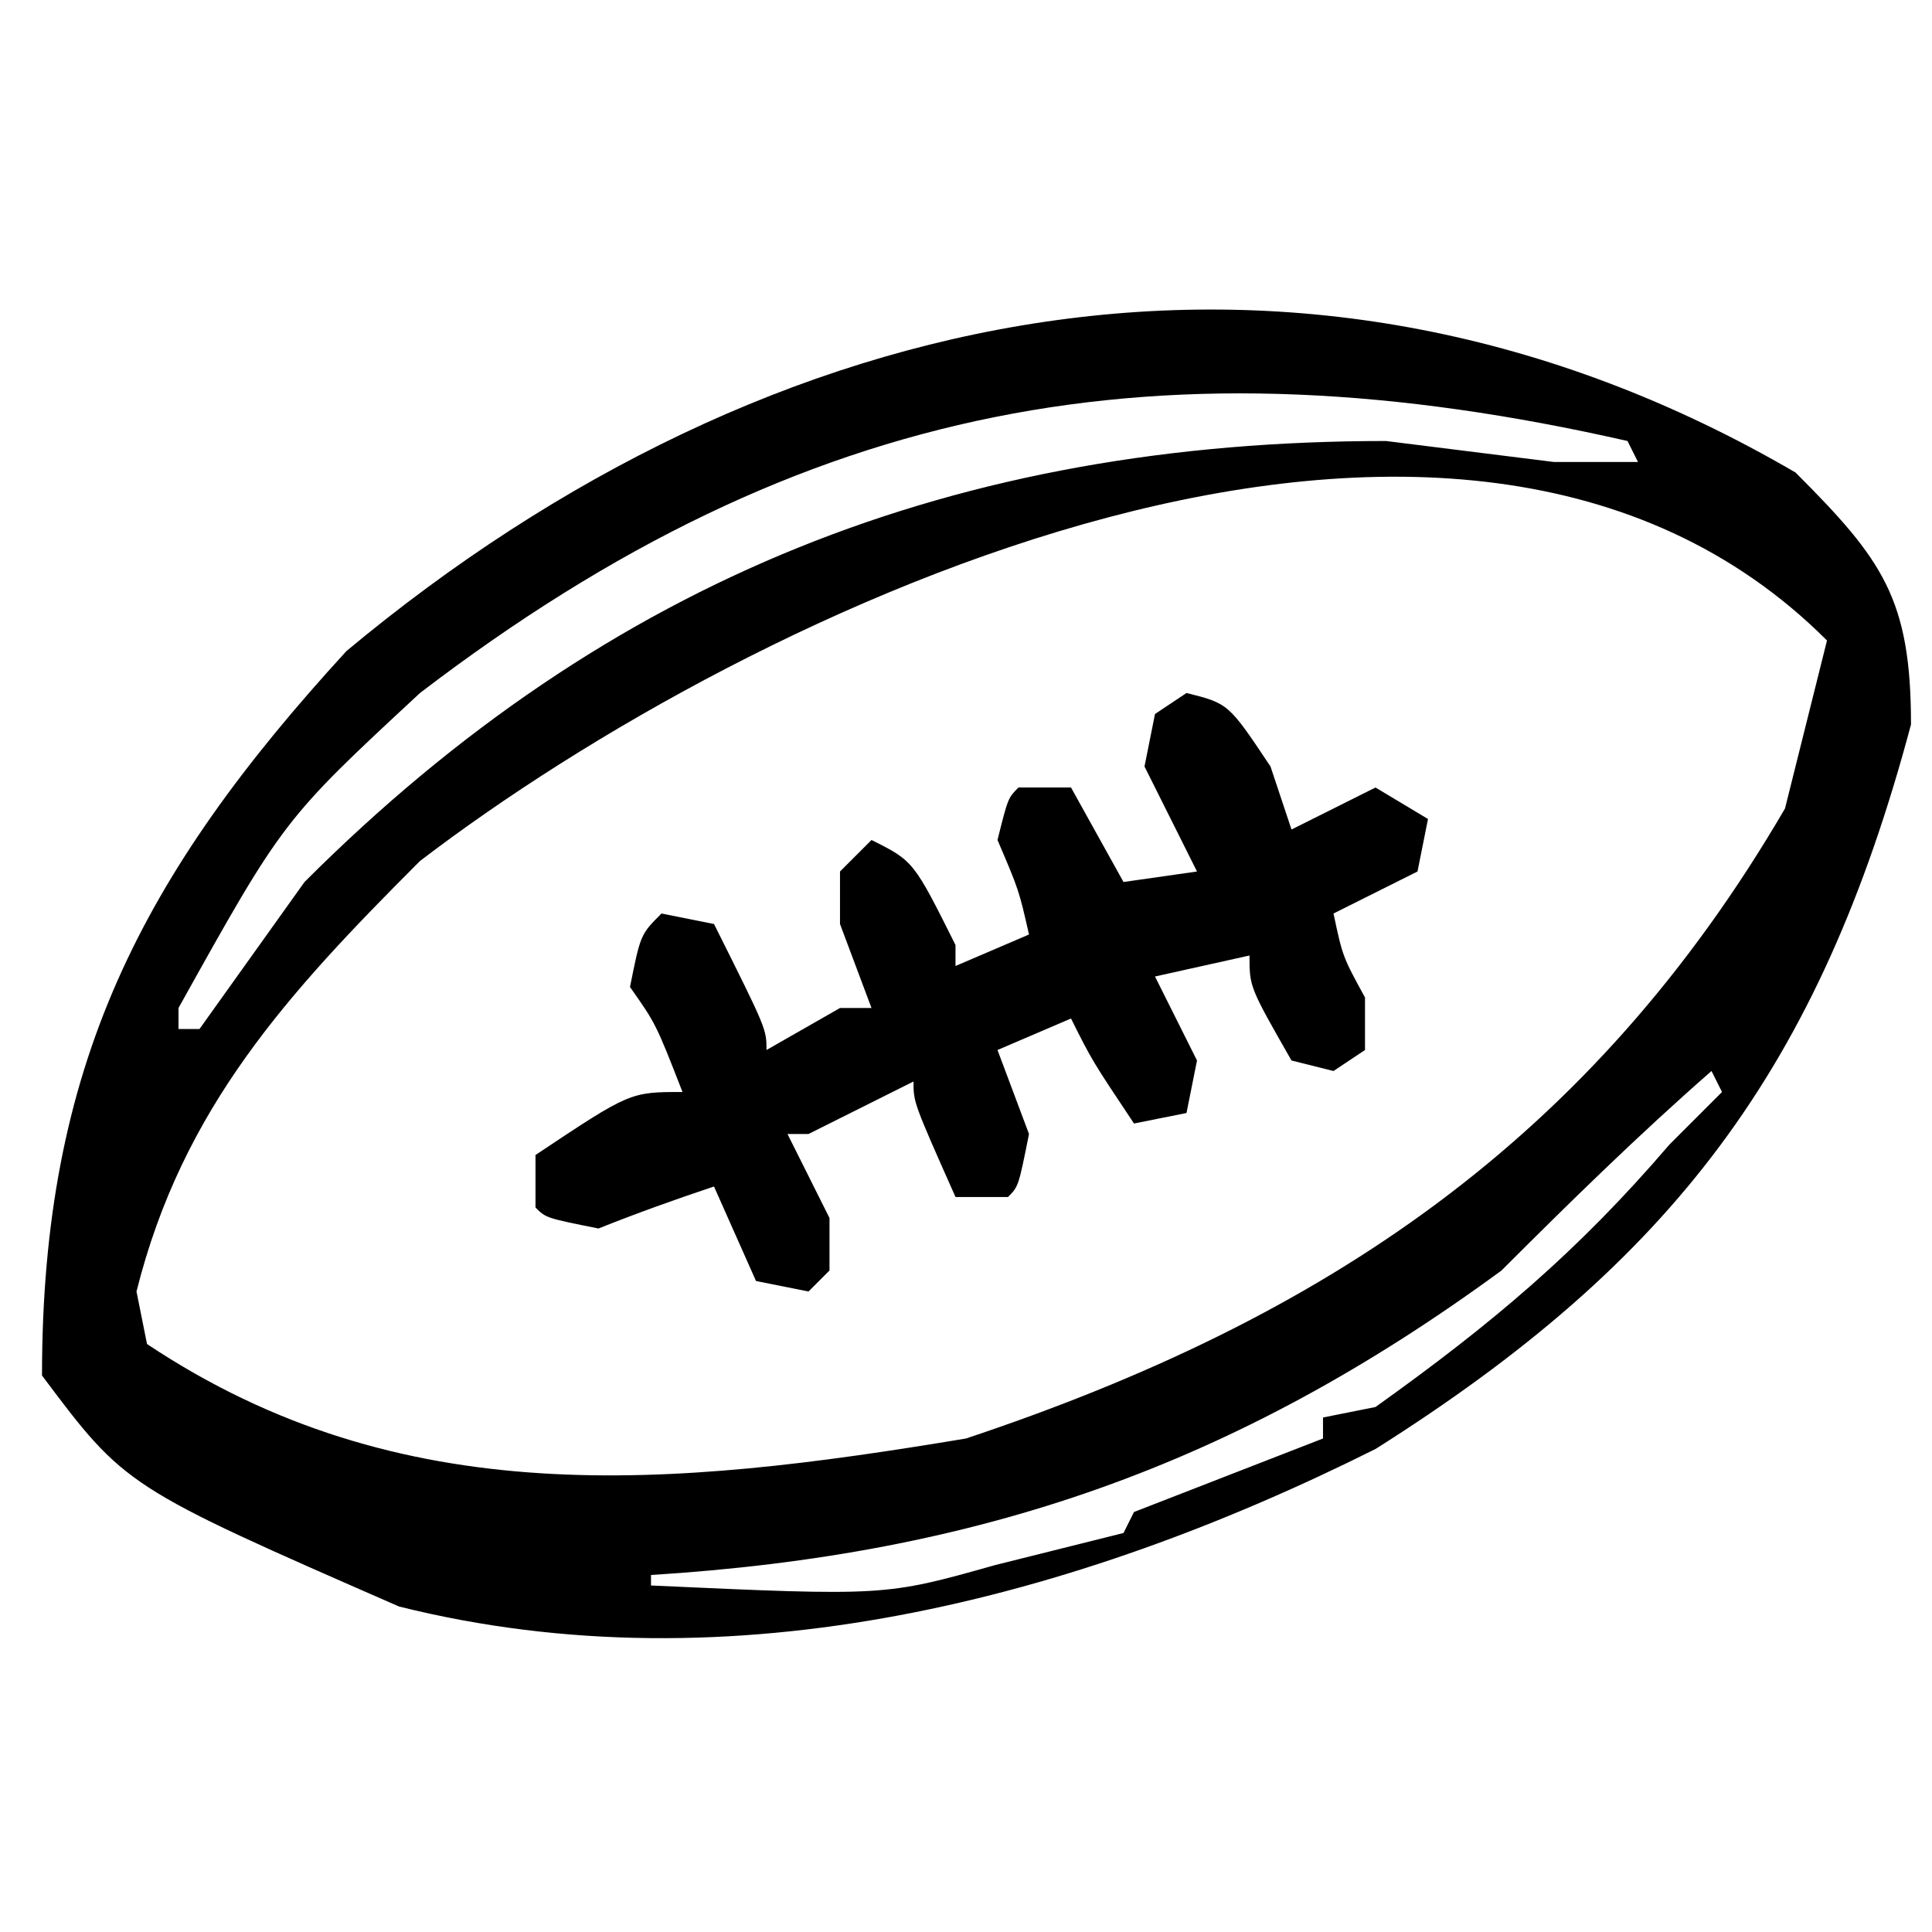
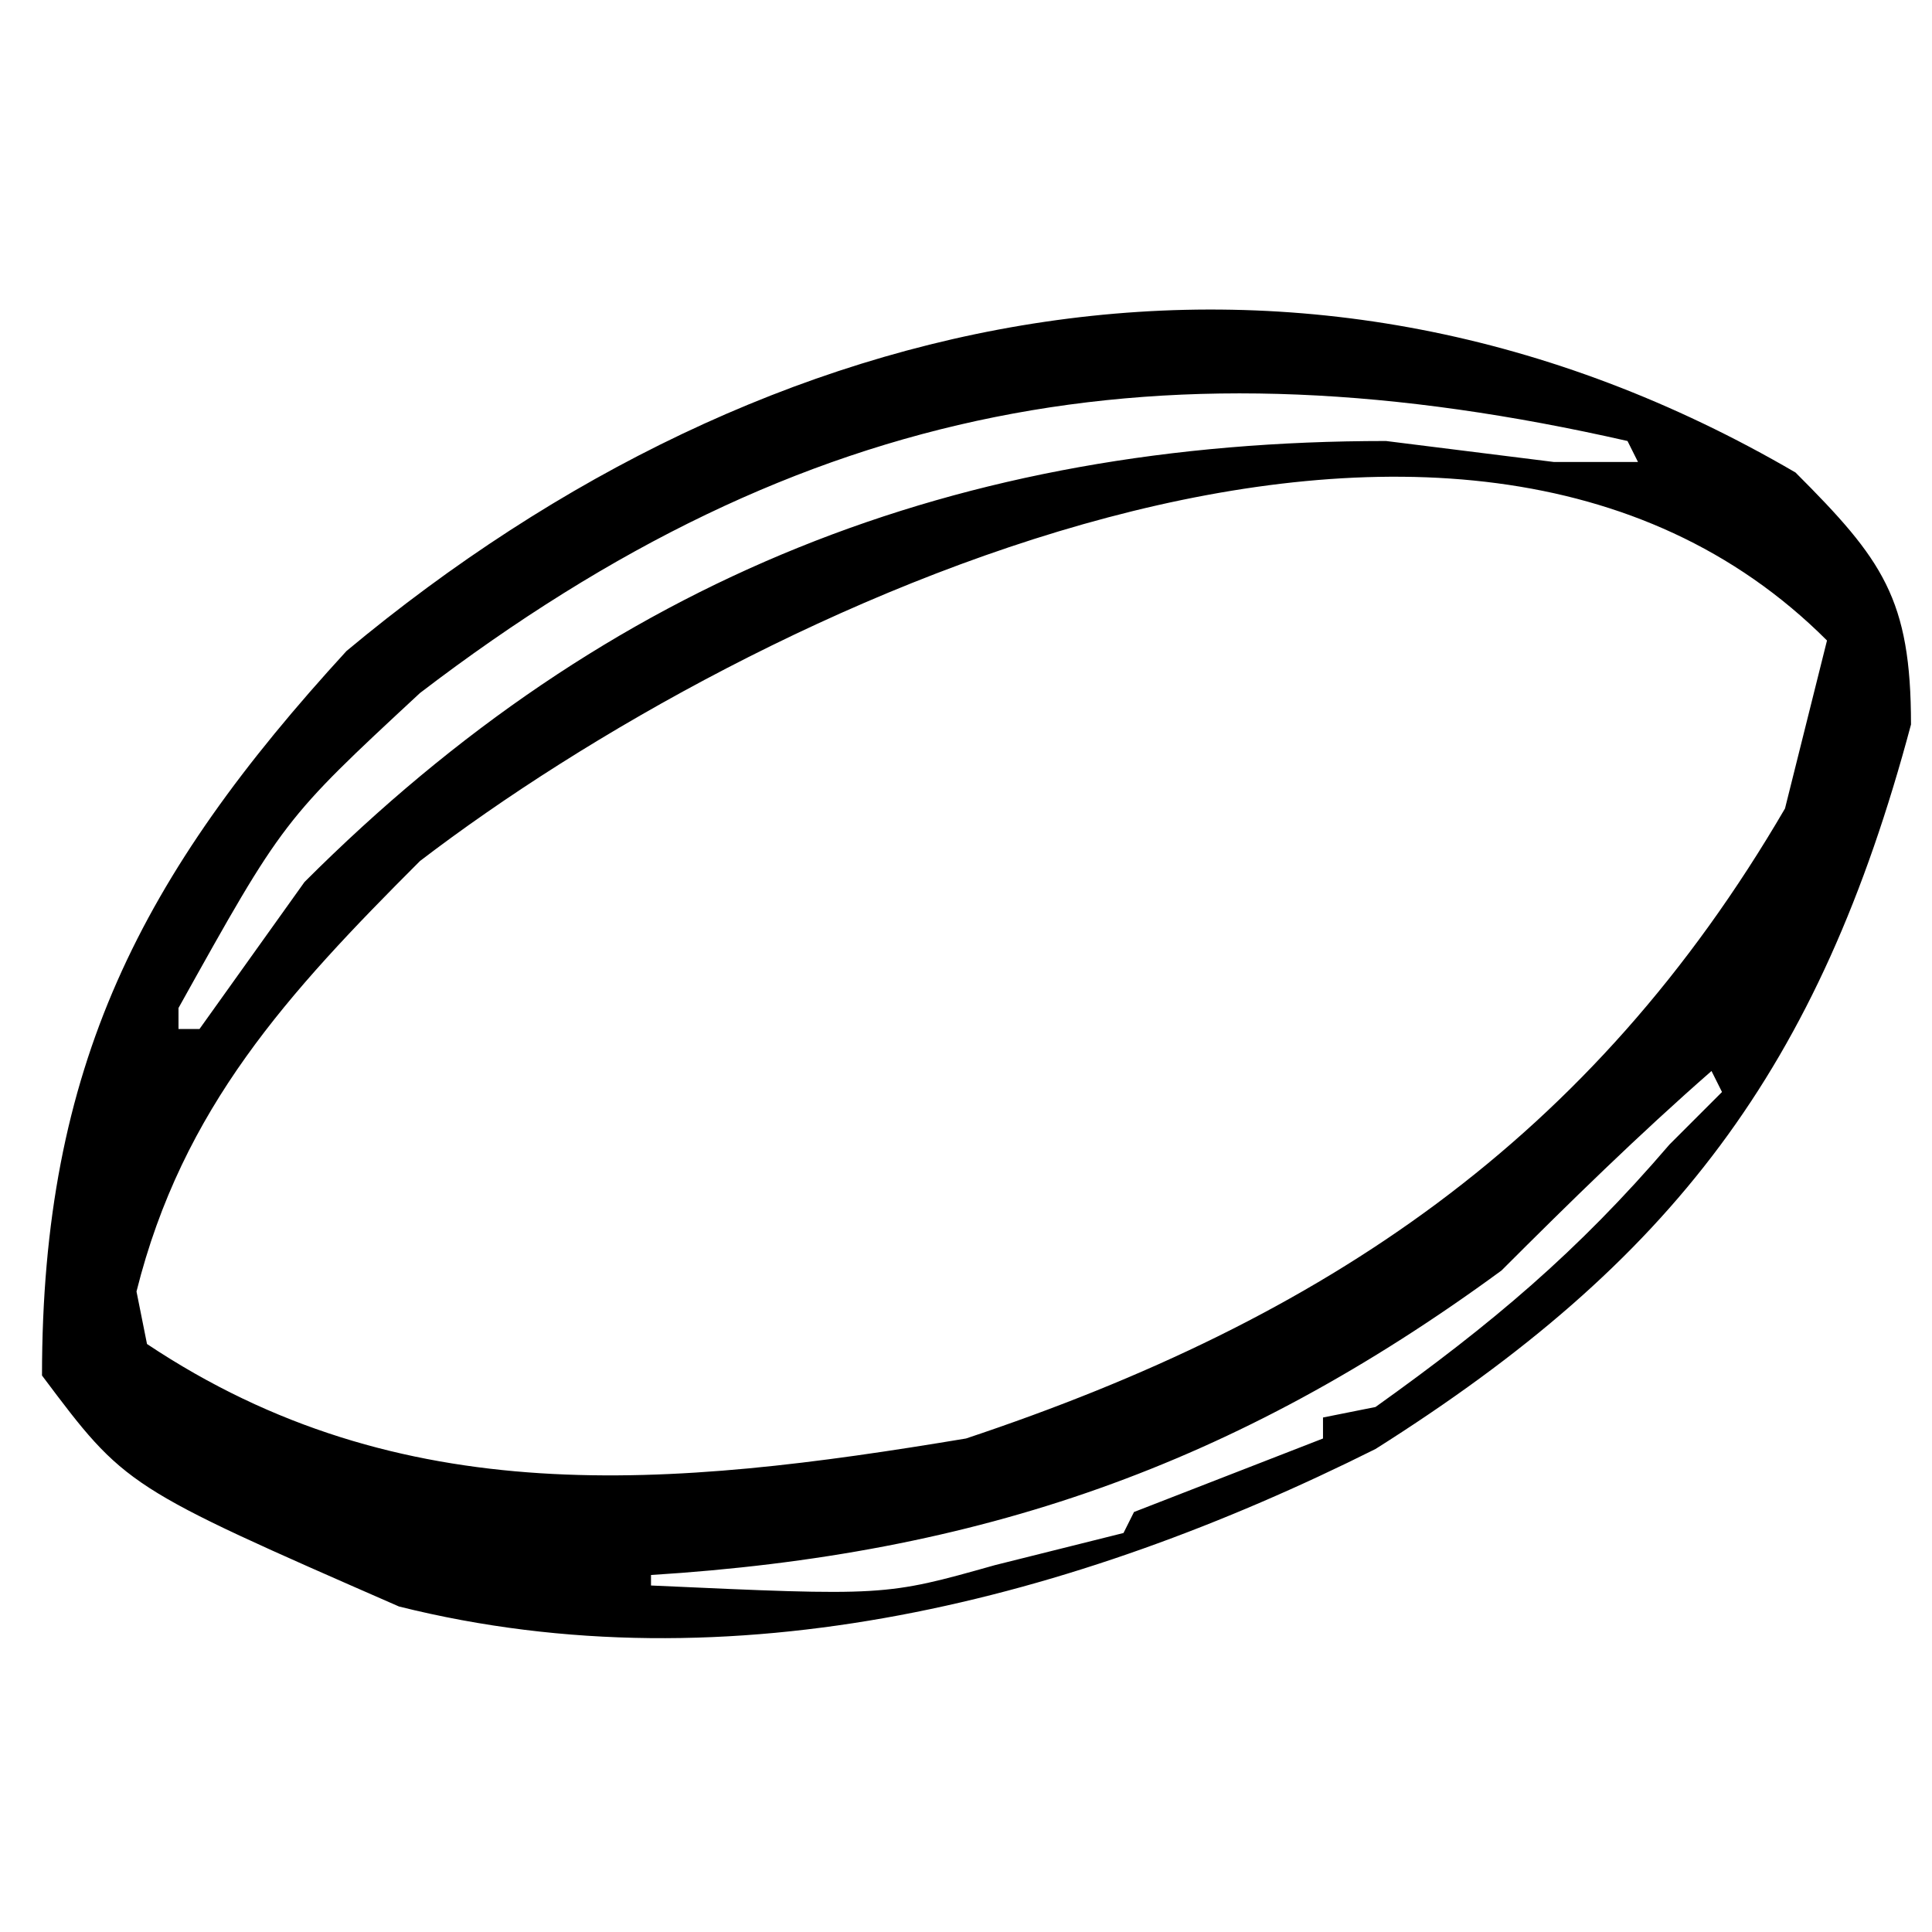
<svg xmlns="http://www.w3.org/2000/svg" version="1.1" width="184" height="184">
  <path d="M0 0 C8.306 8.306 11 12.038 11 24 C2.259 56.78 -11.737 75.15 -40 93 C-68.601 107.301 -101.305 115.924 -133 108 C-159.047 96.605 -159.047 96.605 -167 86 C-167 56.55 -157.577 38.357 -138 17 C-97.715 -16.571 -46.92 -27.37 0 0 Z M-131 21 C-144.011 33.073 -144.011 33.073 -154 51 C-154 51.66 -154 52.32 -154 53 C-153.34 53 -152.68 53 -152 53 C-148.7 48.38 -145.4 43.76 -142 39 C-113.042 10.042 -79.799 -3 -39 -3 C-33.72 -2.34 -28.44 -1.68 -23 -1 C-20.36 -1 -17.72 -1 -15 -1 C-15.33 -1.66 -15.66 -2.32 -16 -3 C-60.049 -13.011 -94.301 -7.064 -131 21 Z M-131 37 C-143.563 49.563 -153.629 60.516 -158 78 C-157.67 79.65 -157.34 81.3 -157 83 C-132.836 99.109 -107.278 96.713 -79 92 C-44.838 80.613 -19.418 63.574 -1 32 C0.32 26.72 1.64 21.44 3 16 C-32.3 -19.3 -99.686 13.054 -131 37 Z M-8 57 C-14.92 63.055 -21.498 69.498 -28 76 C-53.405 94.63 -77.756 103.047 -109 105 C-109 105.33 -109 105.66 -109 106 C-86.711 107.011 -86.711 107.011 -76.25 104.062 C-70.125 102.531 -70.125 102.531 -64 101 C-63.505 100.01 -63.505 100.01 -63 99 C-57.06 96.69 -51.12 94.38 -45 92 C-45 91.34 -45 90.68 -45 90 C-43.35 89.67 -41.7 89.34 -40 89 C-28.872 81.051 -20.77 74.231 -12 64 C-10.35 62.35 -8.7 60.7 -7 59 C-7.495 58.01 -7.495 58.01 -8 57 Z " fill="#000000" transform="translate(171,45)" />
-   <path d="M0 0 C4 1 4 1 8 7 C8.99 9.97 8.99 9.97 10 13 C12.64 11.68 15.28 10.36 18 9 C19.65 9.99 21.3 10.98 23 12 C22.67 13.65 22.34 15.3 22 17 C18.04 18.98 18.04 18.98 14 21 C14.873 25.108 14.873 25.108 17 29 C17 30.65 17 32.3 17 34 C16.01 34.66 15.02 35.32 14 36 C12.02 35.505 12.02 35.505 10 35 C6 28 6 28 6 25 C3.03 25.66 0.06 26.32 -3 27 C-1.68 29.64 -0.36 32.28 1 35 C0.67 36.65 0.34 38.3 0 40 C-2.475 40.495 -2.475 40.495 -5 41 C-9 35 -9 35 -11 31 C-13.31 31.99 -15.62 32.98 -18 34 C-17.01 36.64 -16.02 39.28 -15 42 C-16 47 -16 47 -17 48 C-18.65 48 -20.3 48 -22 48 C-26 39 -26 39 -26 37 C-29.3 38.65 -32.6 40.3 -36 42 C-36.66 42 -37.32 42 -38 42 C-36.68 44.64 -35.36 47.28 -34 50 C-34 51.65 -34 53.3 -34 55 C-34.66 55.66 -35.32 56.32 -36 57 C-37.65 56.67 -39.3 56.34 -41 56 C-42.32 53.03 -43.64 50.06 -45 47 C-48.701 48.234 -52.377 49.551 -56 51 C-61 50 -61 50 -62 49 C-62 47.35 -62 45.7 -62 44 C-53 38 -53 38 -48 38 C-50.533 31.504 -50.533 31.504 -53 28 C-52 23 -52 23 -50 21 C-48.35 21.33 -46.7 21.66 -45 22 C-40 32 -40 32 -40 34 C-37.69 32.68 -35.38 31.36 -33 30 C-32.01 30 -31.02 30 -30 30 C-30.99 27.36 -31.98 24.72 -33 22 C-33 20.35 -33 18.7 -33 17 C-32.01 16.01 -31.02 15.02 -30 14 C-26 16 -26 16 -22 24 C-22 24.66 -22 25.32 -22 26 C-19.69 25.01 -17.38 24.02 -15 23 C-15.962 18.767 -15.962 18.767 -18 14 C-17 10 -17 10 -16 9 C-14.35 9 -12.7 9 -11 9 C-8.525 13.455 -8.525 13.455 -6 18 C-3.69 17.67 -1.38 17.34 1 17 C-1.475 12.05 -1.475 12.05 -4 7 C-3.67 5.35 -3.34 3.7 -3 2 C-2.01 1.34 -1.02 0.68 0 0 Z " fill="#000000" transform="translate(113,66)" />
</svg>